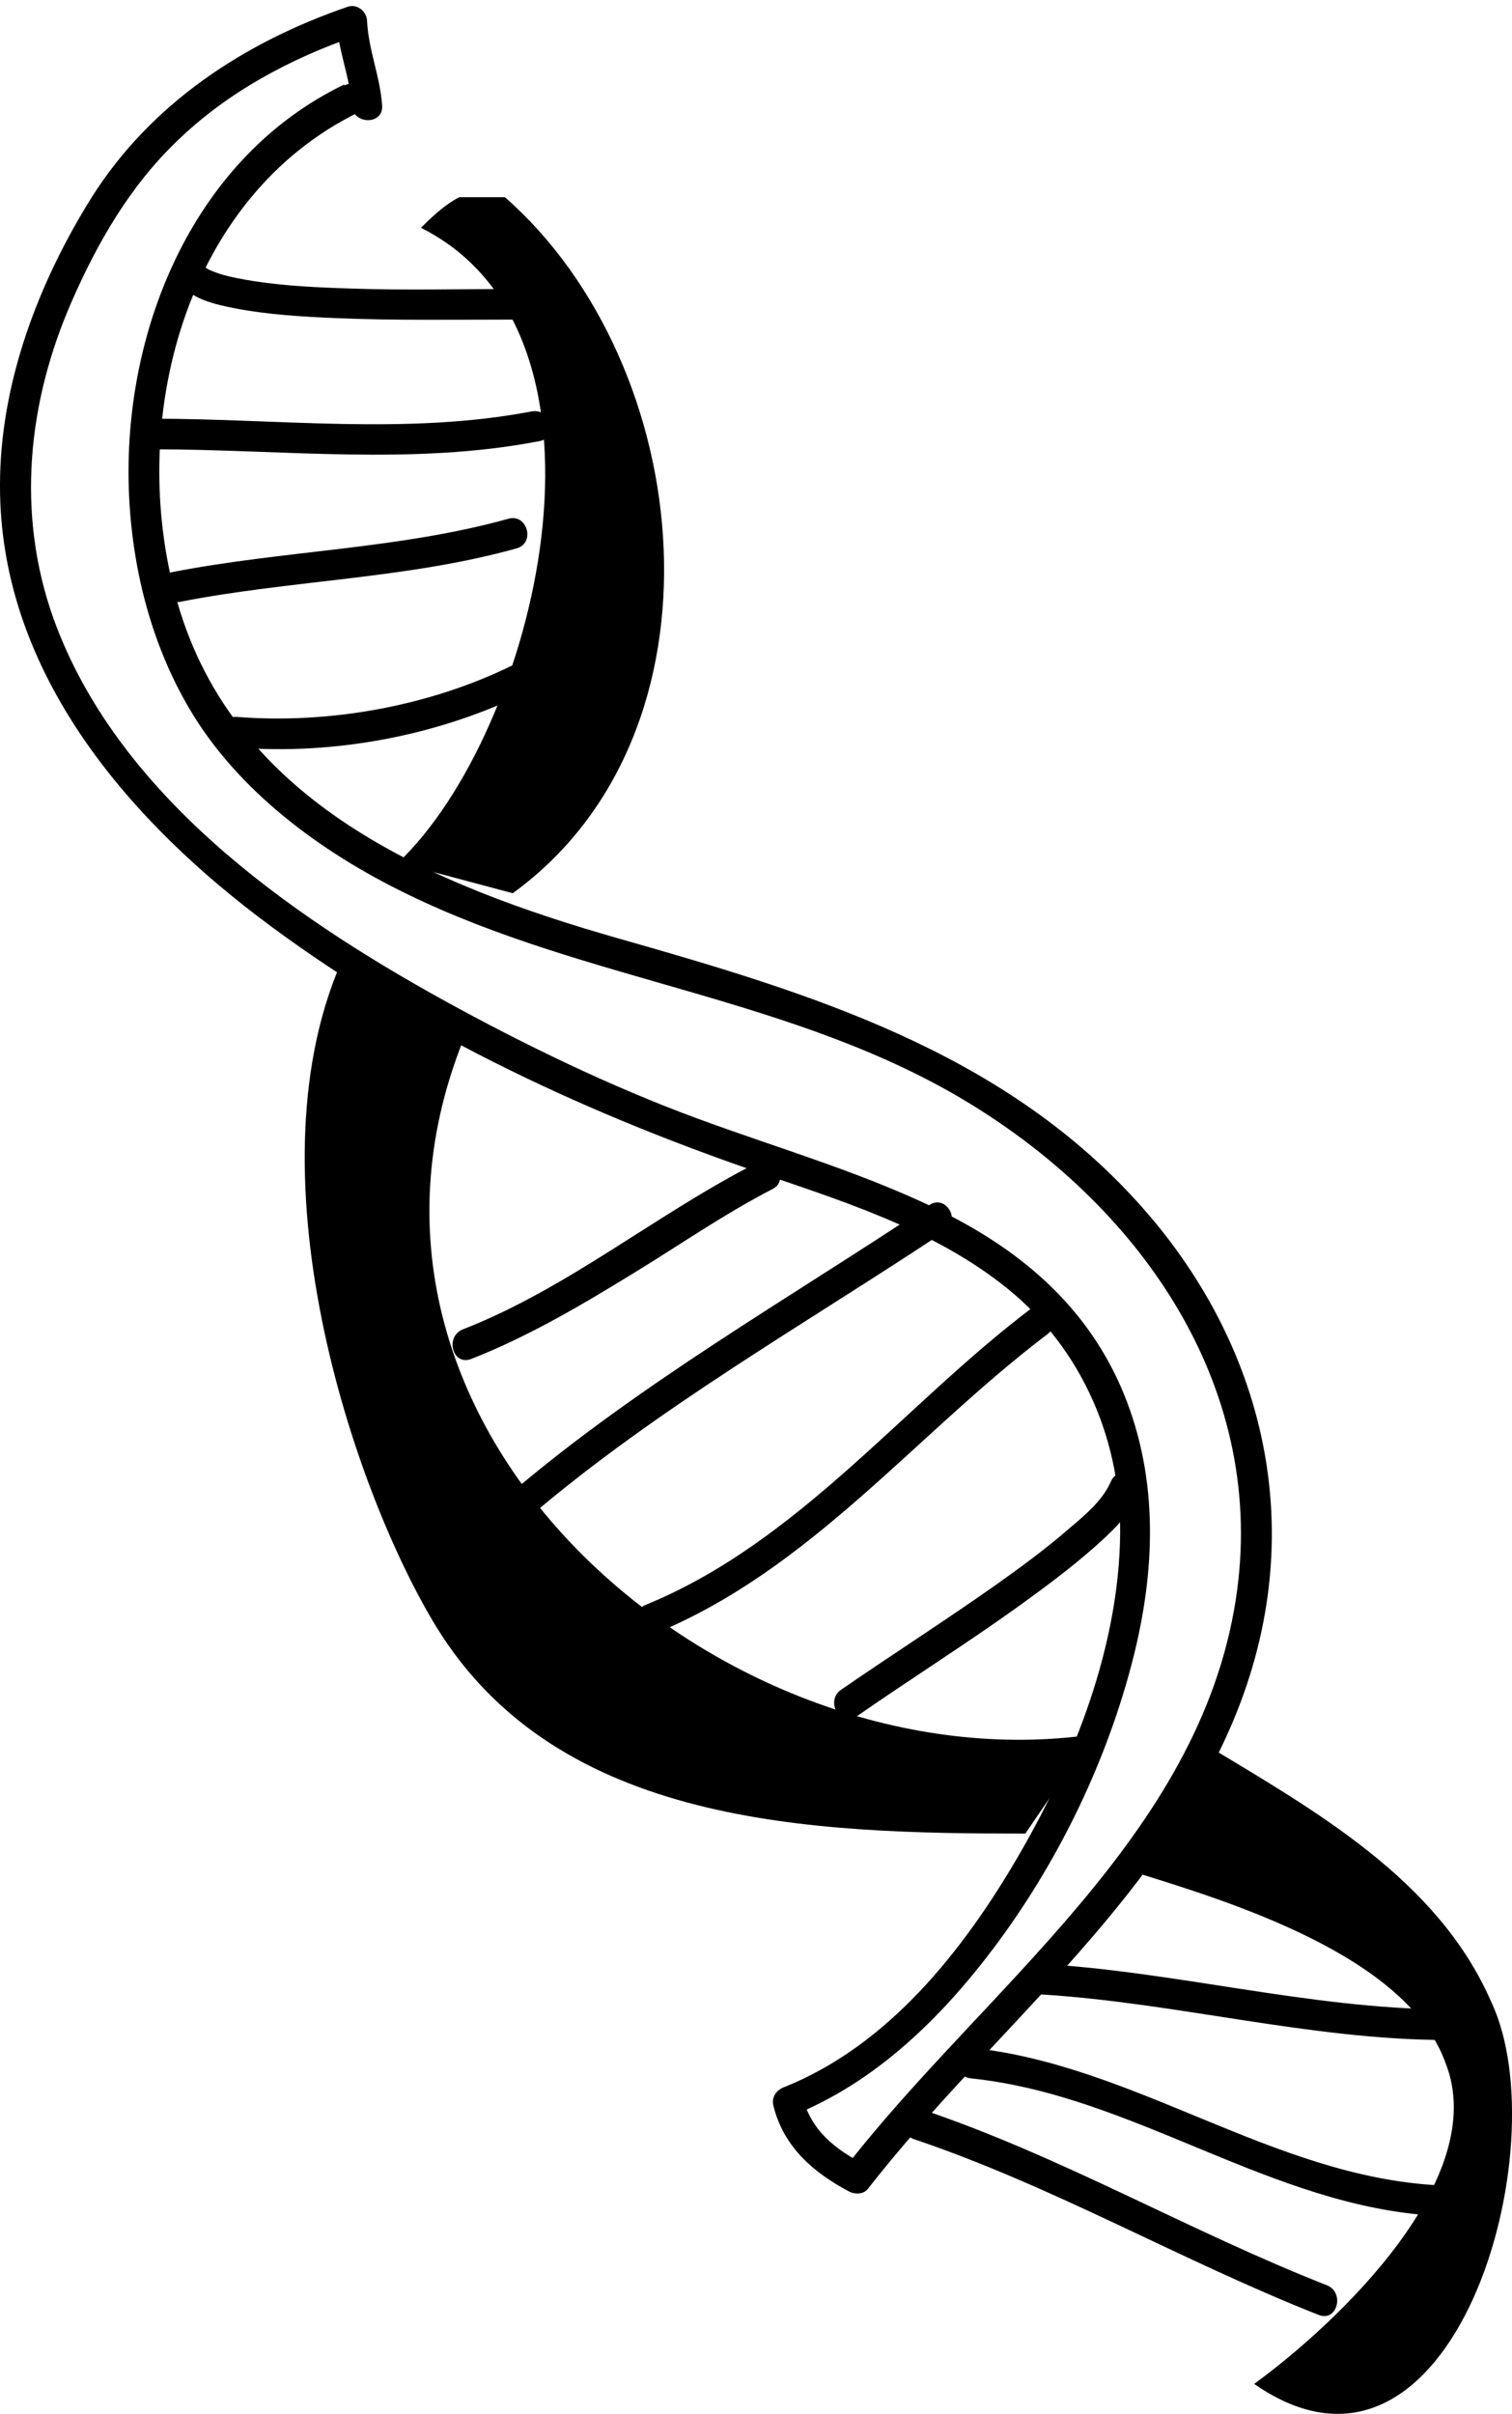
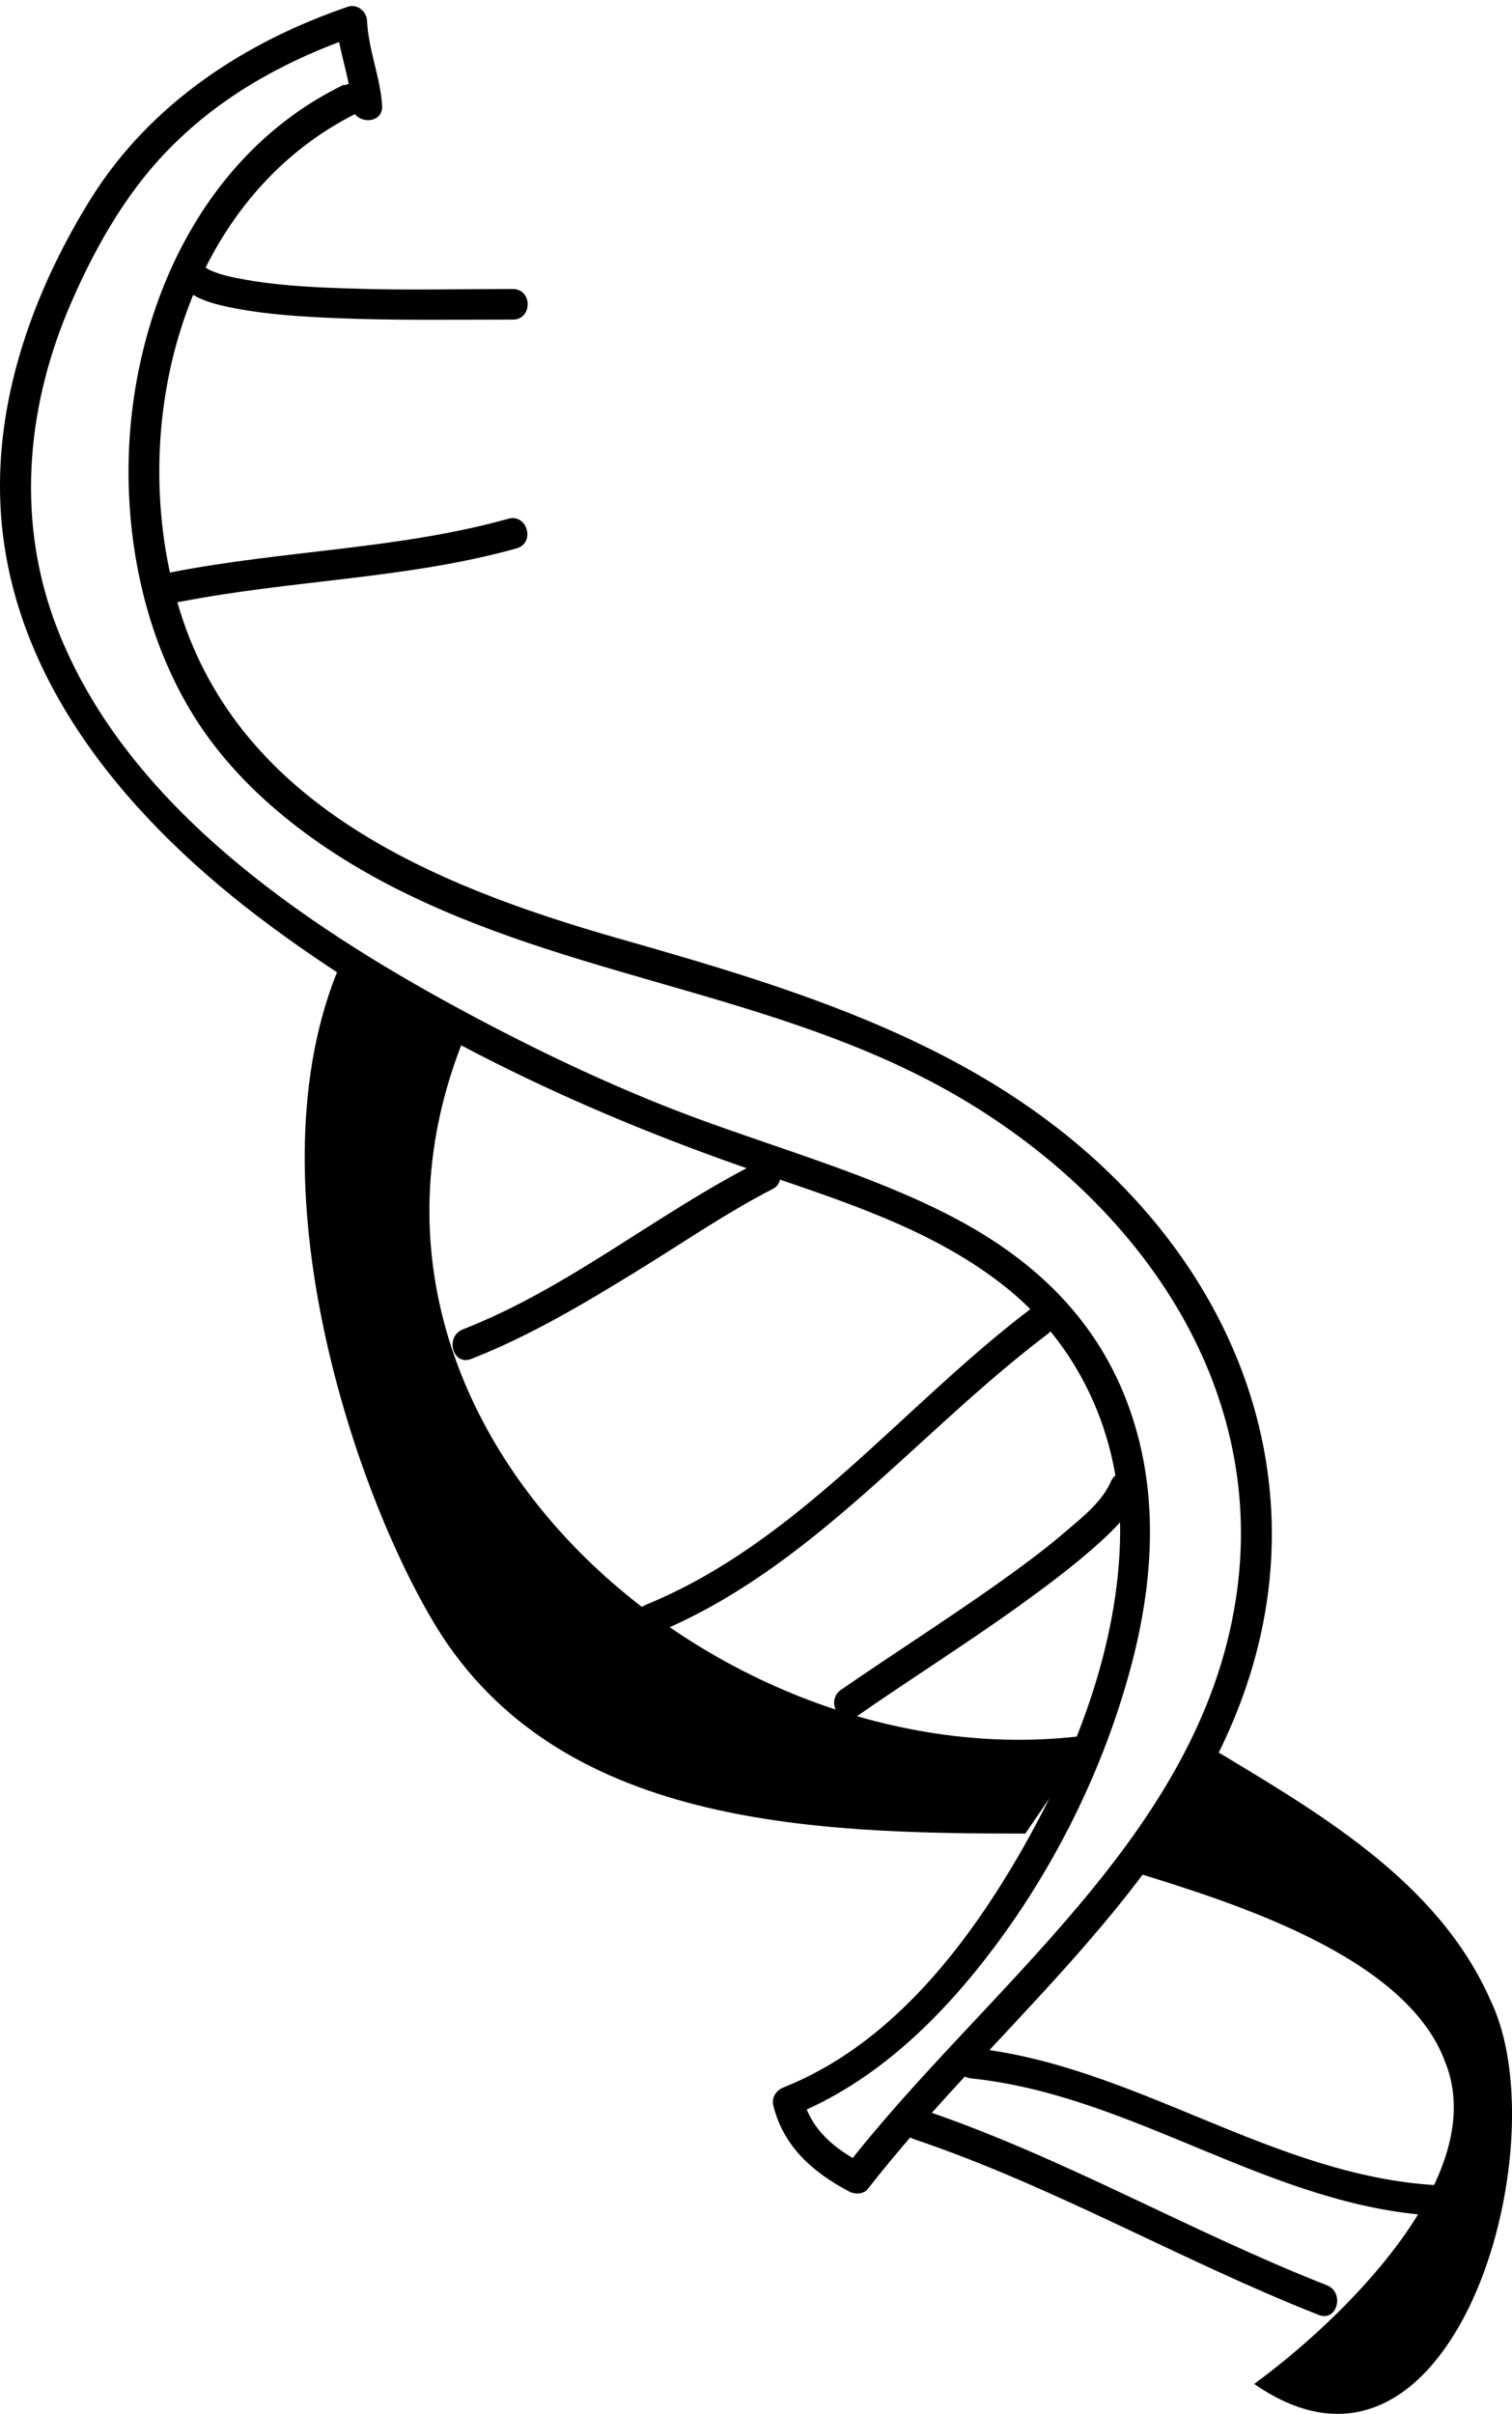
<svg xmlns="http://www.w3.org/2000/svg" id="Ebene_2" viewBox="0 0 31.14 49.7">
  <g id="Objects">
    <g>
      <path d="m7.09,1.74c-3.07,1.48-4.52,4.96-4.44,8.23.04,1.6.43,3.23,1.25,4.62,1,1.7,2.72,2.96,4.47,3.81,3.74,1.83,8.03,2.13,11.62,4.33s6.13,5.92,5.46,10.21c-.76,4.88-5.18,8-8.03,11.67l.38-.05c-.6-.31-1.1-.7-1.27-1.39l-.22.39c1.73-.69,3.09-2.03,4.19-3.5,1.26-1.69,2.23-3.66,2.78-5.7.49-1.81.61-3.71-.07-5.5s-2-2.98-3.62-3.82-3.49-1.37-5.25-2.02-3.54-1.51-5.21-2.43c-3.22-1.78-6.73-4.25-8.03-7.86-.77-2.16-.53-4.46.38-6.53.53-1.21,1.2-2.37,2.16-3.29,1.04-1.01,2.33-1.7,3.69-2.17l-.4-.3c.03.59.28,1.14.31,1.73.03.4.66.41.63,0-.04-.59-.28-1.14-.31-1.73,0-.19-.19-.37-.4-.3-2.13.73-4.05,1.99-5.27,3.92C.79,5.82,0,7.89,0,9.99c-.01,3.72,2.48,6.72,5.3,8.87,3.02,2.3,6.58,3.98,10.16,5.22,1.77.61,3.65,1.18,5.15,2.34,1.6,1.22,2.47,3.13,2.46,5.14-.02,2.32-.94,4.66-2.09,6.64s-2.7,3.92-4.83,4.77c-.16.06-.27.21-.22.39.21.84.82,1.37,1.56,1.76.11.06.29.06.38-.05,2.5-3.21,5.94-5.83,7.54-9.67s.66-7.75-2-10.67c-2.82-3.1-6.74-4.29-10.64-5.4s-7.94-2.8-9.12-6.94c-1.05-3.67.12-8.33,3.76-10.09.37-.18.05-.72-.32-.54h0Z" />
      <path d="m24.73,35.86c2.36,1.42,4.88,2.83,5.98,5.35,1.42,2.99-.79,10.71-4.88,7.87,1.73-1.26,4.88-4.25,3.94-6.61-.79-2.2-4.41-3.31-6.45-3.94l1.42-2.68Z" />
      <path d="m21.11,37.75c-4.41,0-9.6-.16-12.12-4.25-1.73-2.83-3.94-9.45-1.89-13.85l2.52,1.57c-3.46,8.19,5.33,15.59,12.89,14.49l-1.4,2.05Z" />
-       <path d="m8.2,17.76c2.83-2.68,4.88-10.86.47-13.07.16-.16.47-.47.79-.63h.94c3.94,3.46,4.72,11.02.16,14.33l-2.36-.63Z" />
      <path d="m3.67,5.79c.25.37.77.48,1.18.56.68.13,1.38.17,2.08.2,1.21.05,2.42.03,3.63.03.41,0,.41-.63,0-.63-1.11,0-2.22.03-3.34-.01-.66-.02-1.32-.05-1.98-.15-.24-.04-.48-.08-.71-.15-.09-.03-.14-.05-.21-.08-.01,0-.11-.07-.06-.03-.06-.05-.01,0-.03-.03-.22-.34-.77-.02-.54.32h0Z" />
-       <path d="m3.16,9.25c2.64,0,5.34.34,7.96-.17.4-.08.23-.68-.17-.61-2.56.49-5.21.15-7.79.15-.41,0-.41.63,0,.63h0Z" />
+       <path d="m3.16,9.25h0Z" />
      <path d="m3.71,12.39c2.3-.45,4.67-.47,6.93-1.1.39-.11.22-.72-.17-.61-2.26.63-4.63.65-6.93,1.1-.4.08-.23.68.17.61h0Z" />
-       <path d="m4.89,15.39c2.01.16,4.17-.25,5.98-1.15.36-.18.04-.72-.32-.54-1.71.84-3.77,1.21-5.67,1.06-.4-.03-.4.6,0,.63h0Z" />
      <path d="m9.7,27.98c1.2-.47,2.31-1.13,3.4-1.8.93-.57,1.84-1.2,2.81-1.7.36-.18.04-.73-.32-.54-2.07,1.05-3.88,2.58-6.06,3.43-.37.15-.21.75.17.61h0Z" />
-       <path d="m10.94,31.2c2.62-2.23,5.66-3.95,8.52-5.85.34-.22.02-.77-.32-.54-2.9,1.93-5.98,3.68-8.64,5.95-.31.26.14.71.45.45h0Z" />
      <path d="m13.47,33.64c3.23-1.32,5.39-4.12,8.1-6.17.32-.24,0-.79-.32-.54-2.66,2.01-4.8,4.82-7.95,6.11-.37.15-.21.76.17.61h0Z" />
      <path d="m17.64,35.34c1.09-.76,2.22-1.47,3.31-2.25.54-.39,1.07-.78,1.57-1.22.34-.3.71-.64.9-1.05.16-.37-.38-.69-.54-.32-.17.39-.53.69-.85.96-.48.42-1,.8-1.52,1.17-1.05.74-2.13,1.43-3.19,2.16-.33.23-.02.78.32.54h0Z" />
-       <path d="m21.42,41.06c2.8.17,5.54.93,8.34.94.41,0,.41-.63,0-.63-2.81-.02-5.55-.78-8.34-.94-.4-.02-.4.61,0,.63h0Z" />
      <path d="m20,42.79c3.37.35,6.18,2.65,9.6,2.83.4.02.4-.61,0-.63-3.4-.19-6.23-2.48-9.6-2.83-.4-.04-.4.59,0,.63h0Z" />
      <path d="m18.82,44.04c2.88.97,5.52,2.51,8.34,3.62.38.15.54-.46.17-.61-2.83-1.11-5.46-2.65-8.34-3.62-.38-.13-.55.48-.17.61h0Z" />
    </g>
  </g>
</svg>